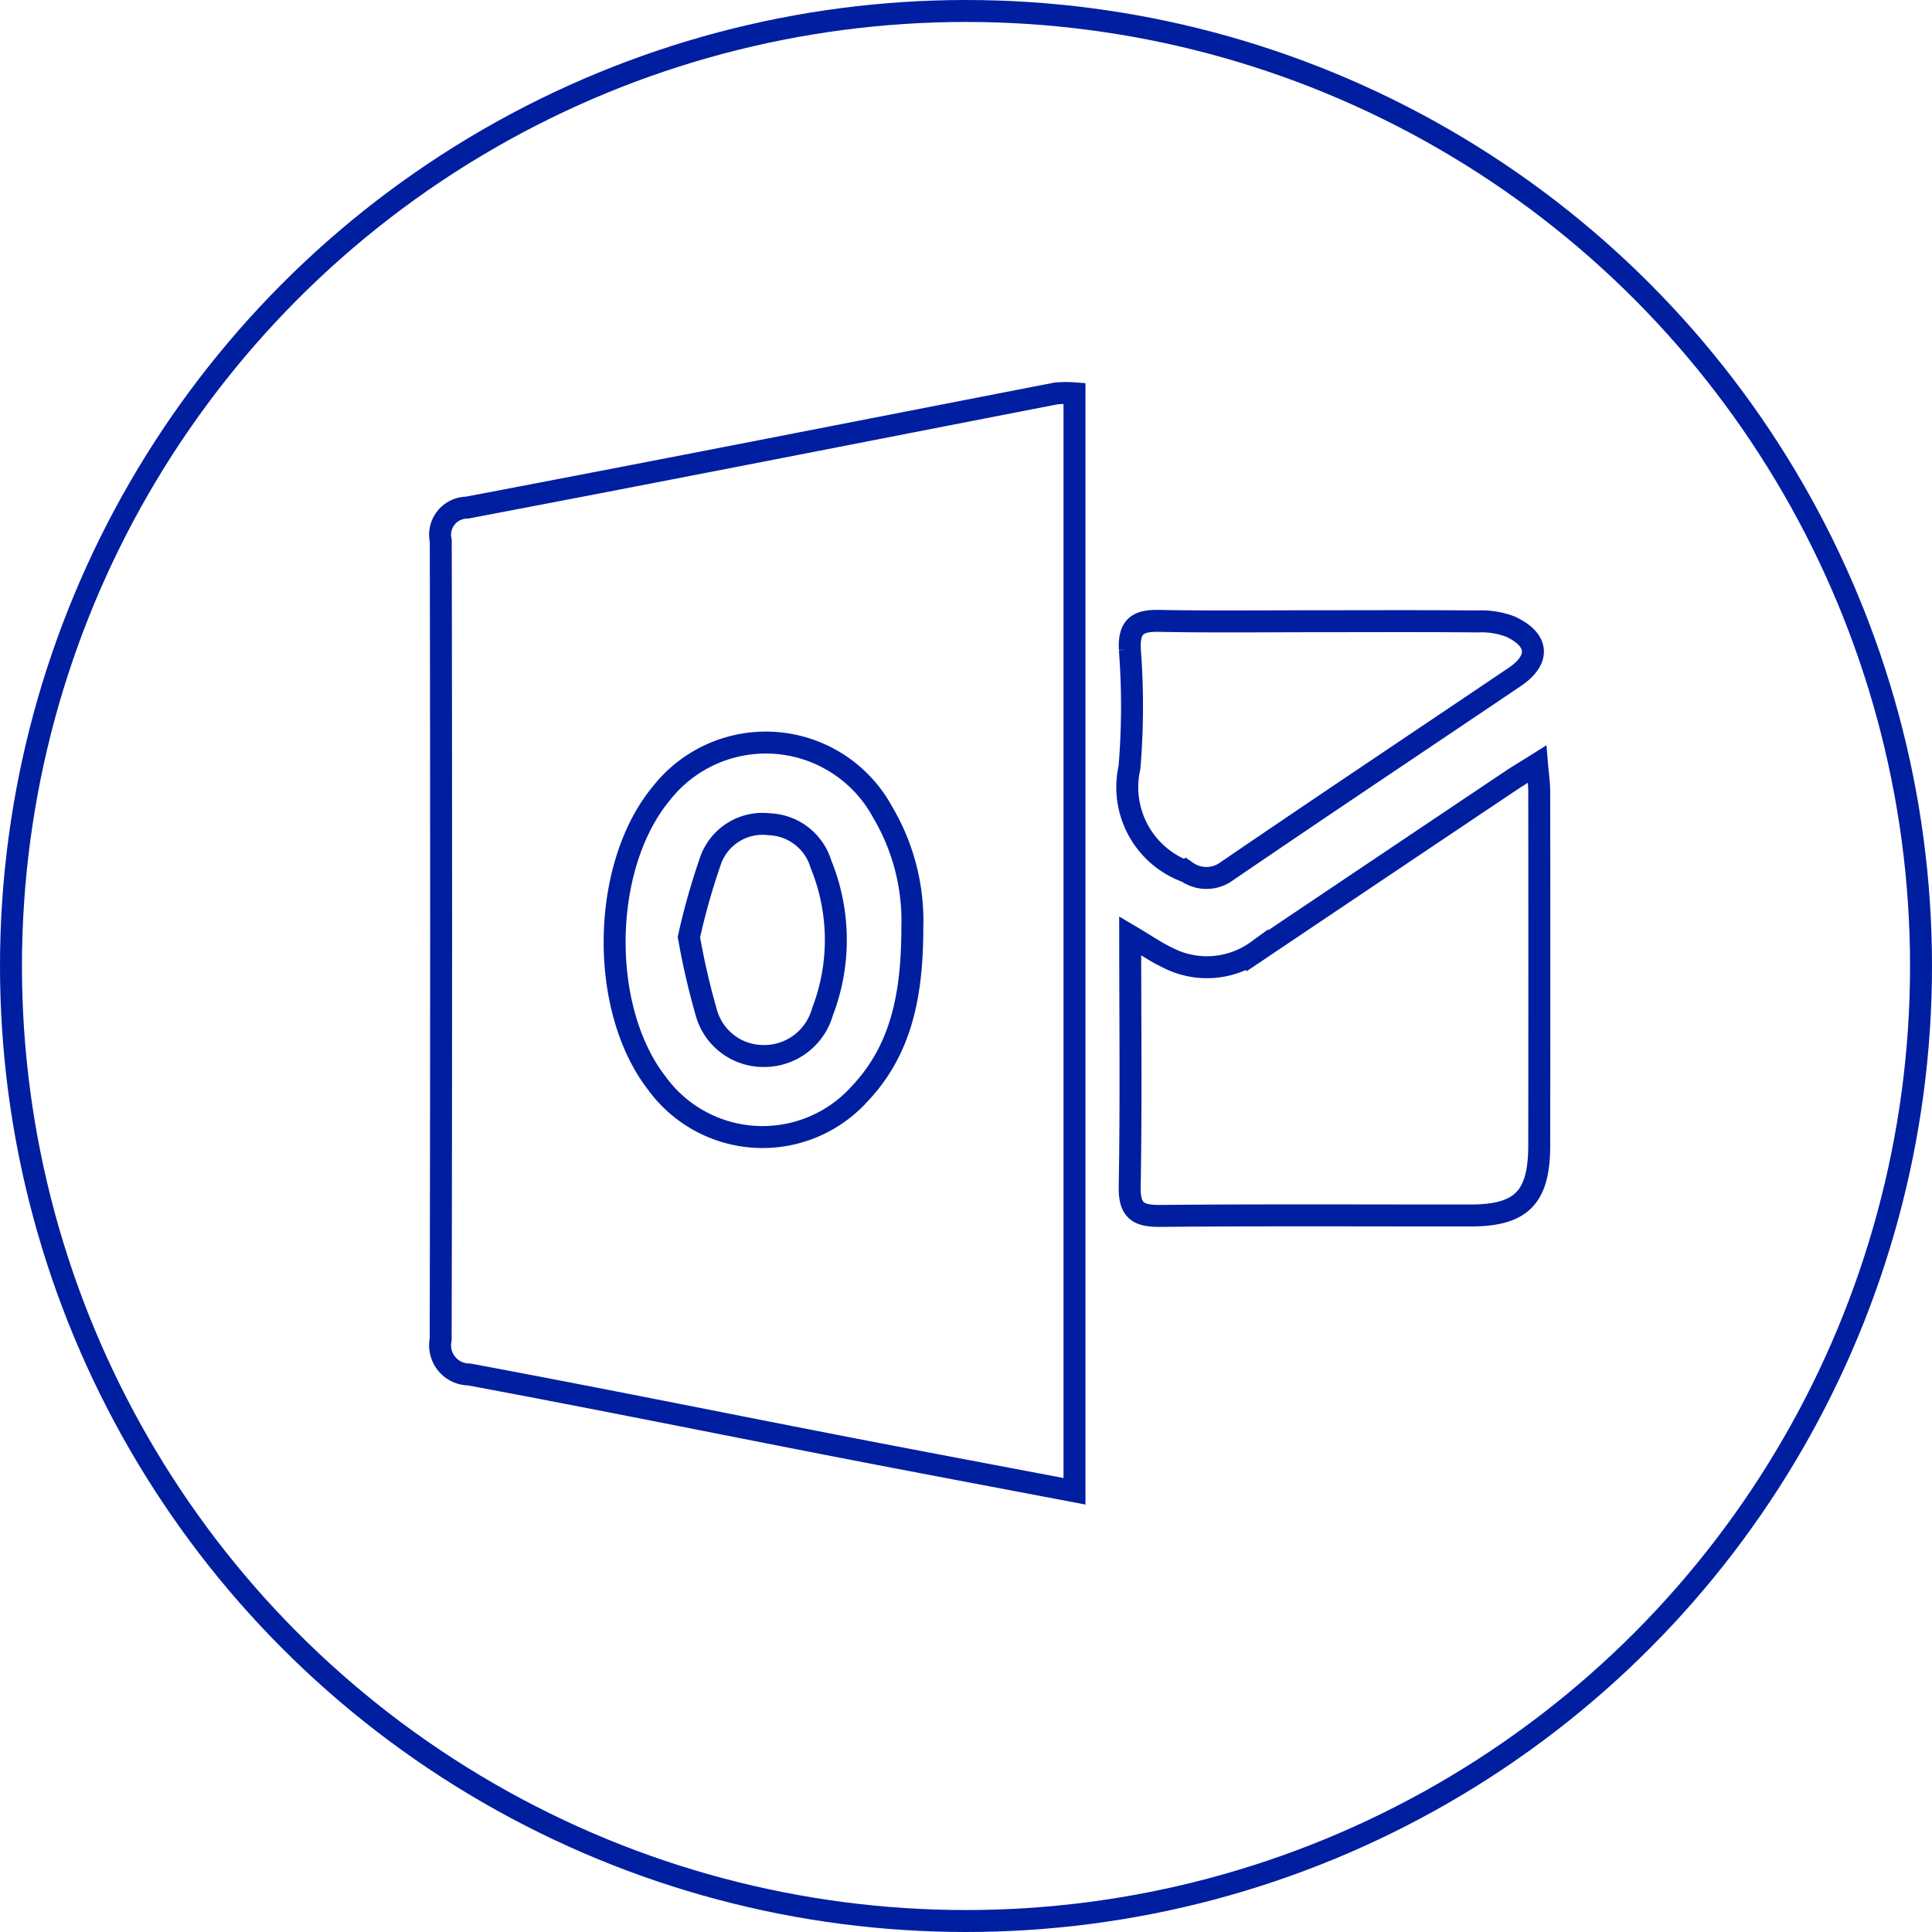
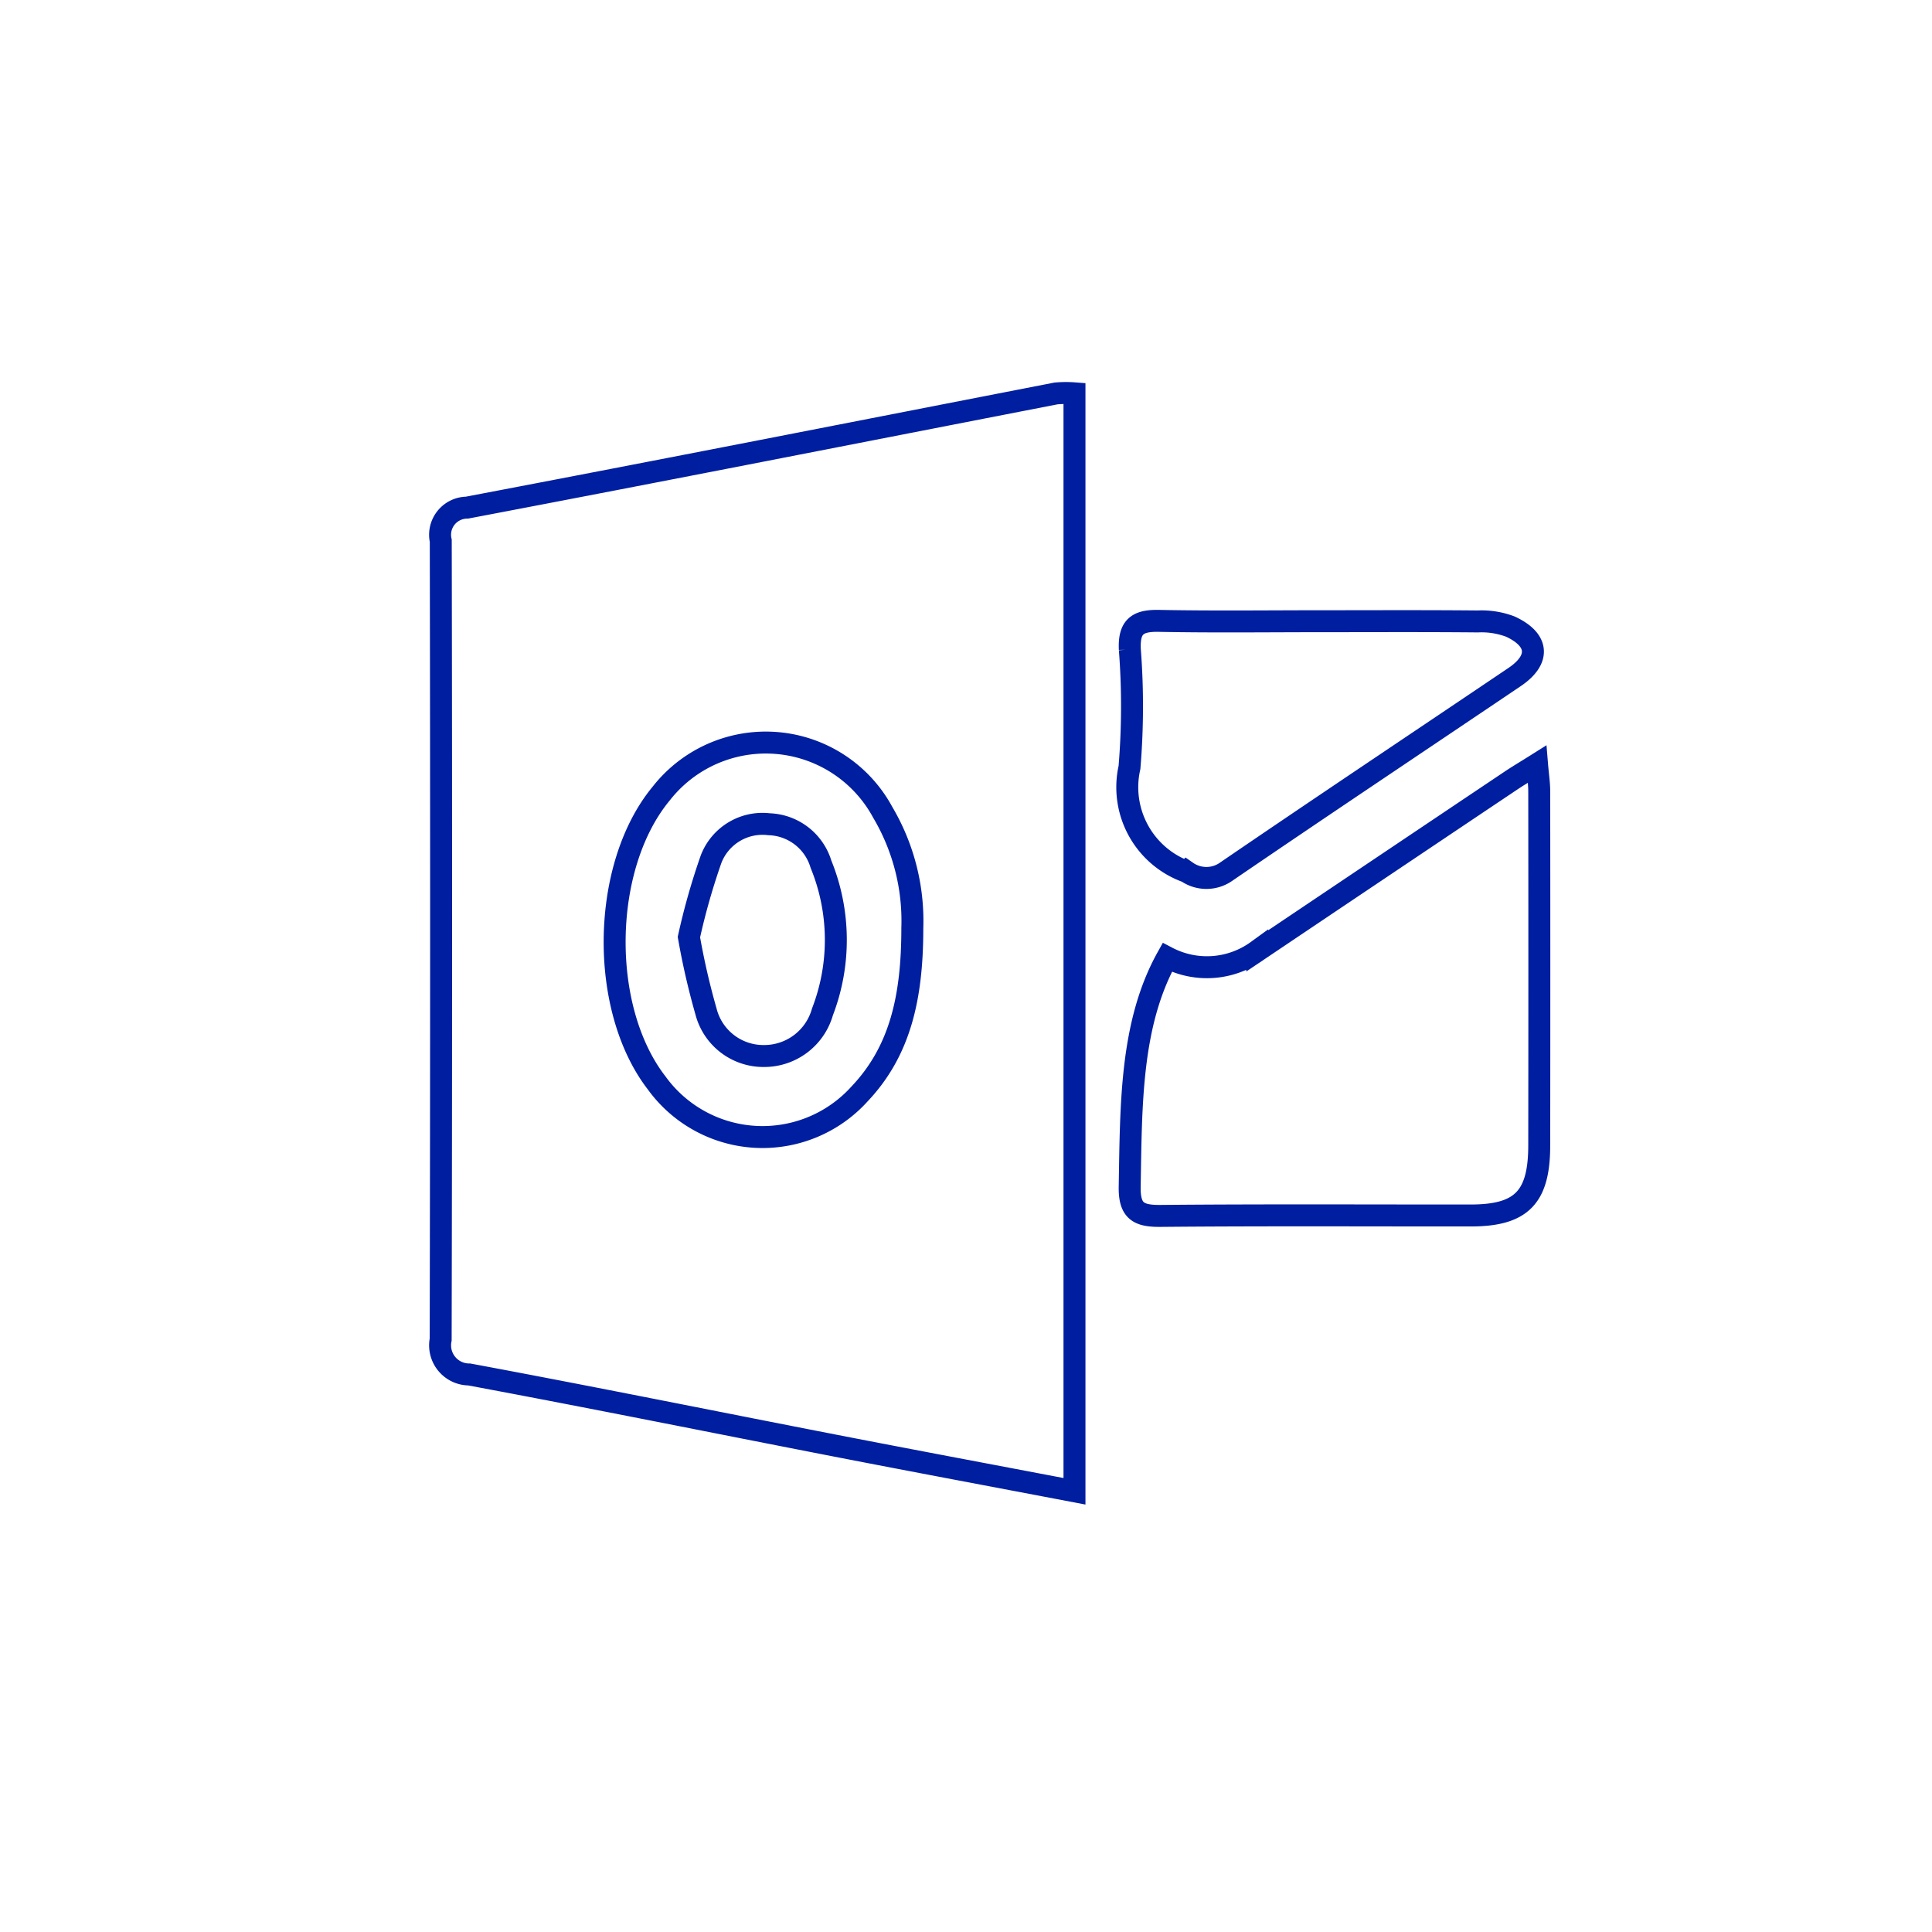
<svg xmlns="http://www.w3.org/2000/svg" id="_3" data-name="3" width="88" height="88" viewBox="0 0 88 88">
  <defs>
    <style>
      .cls-1, .cls-2 {
        fill: none;
        stroke: #001ea0;
        stroke-width: 1px;
      }

      .cls-2 {
        fill-rule: evenodd;
      }
    </style>
  </defs>
-   <circle id="Ellisse_7_copia_13" data-name="Ellisse 7 copia 13" class="cls-1" cx="44" cy="44" r="43.5" />
-   <path id="Forma_13" data-name="Forma 13" class="cls-2" d="M36.62,42.641a6.051,6.051,0,0,1,10.086.856,9.714,9.714,0,0,1,1.349,5.276c0,3.13-.541,5.595-2.413,7.564a5.951,5.951,0,0,1-9.232-.511C33.774,52.416,33.877,45.951,36.62,42.641ZM26.572,67.516a1.327,1.327,0,0,0,1.3,1.589c5.58,1.039,11.144,2.167,16.716,3.251,3.569,0.694,7.142,1.363,10.853,2.07V24.416a5.03,5.03,0,0,0-.847.006c-8.941,1.738-17.876,3.5-26.824,5.2a1.236,1.236,0,0,0-1.194,1.509Q26.61,49.325,26.572,67.516Zm31.384-6.971c-0.02,1.12.4,1.347,1.405,1.338,4.71-.043,9.42-0.017,14.131-0.02,2.305,0,3.115-.821,3.118-3.183q0.01-8.069,0-16.138c0-.362-0.058-0.724-0.1-1.235-0.5.315-.861,0.527-1.208,0.76q-5.771,3.868-11.536,7.744a3.9,3.9,0,0,1-4.1.3c-0.49-.23-0.941-0.546-1.688-0.988C57.981,53.137,58.022,56.842,57.956,60.545Zm2.6-14.337a1.563,1.563,0,0,0,1.813-.017c4.355-2.975,8.743-5.9,13.115-8.85,1.175-.792,1.118-1.694-0.188-2.3a3.694,3.694,0,0,0-1.483-.235c-2.378-.023-4.757-0.01-7.135-0.01-2.464,0-4.928.032-7.39-.016-0.969-.019-1.373.255-1.326,1.3a33.547,33.547,0,0,1-.016,5.378A4.094,4.094,0,0,0,60.552,46.208ZM37.879,49.184a33.132,33.132,0,0,0,.777,3.383A2.7,2.7,0,0,0,41.294,54.6a2.756,2.756,0,0,0,2.667-2.008,9.124,9.124,0,0,0-.067-6.729,2.555,2.555,0,0,0-2.364-1.82,2.509,2.509,0,0,0-2.643,1.595A30.674,30.674,0,0,0,37.879,49.184Z" transform="translate(-6.5 -6.5)" />
+   <path id="Forma_13" data-name="Forma 13" class="cls-2" d="M36.62,42.641a6.051,6.051,0,0,1,10.086.856,9.714,9.714,0,0,1,1.349,5.276c0,3.13-.541,5.595-2.413,7.564a5.951,5.951,0,0,1-9.232-.511C33.774,52.416,33.877,45.951,36.62,42.641ZM26.572,67.516a1.327,1.327,0,0,0,1.3,1.589c5.58,1.039,11.144,2.167,16.716,3.251,3.569,0.694,7.142,1.363,10.853,2.07V24.416a5.03,5.03,0,0,0-.847.006c-8.941,1.738-17.876,3.5-26.824,5.2a1.236,1.236,0,0,0-1.194,1.509Q26.61,49.325,26.572,67.516Zm31.384-6.971c-0.02,1.12.4,1.347,1.405,1.338,4.71-.043,9.42-0.017,14.131-0.02,2.305,0,3.115-.821,3.118-3.183q0.01-8.069,0-16.138c0-.362-0.058-0.724-0.1-1.235-0.5.315-.861,0.527-1.208,0.76q-5.771,3.868-11.536,7.744a3.9,3.9,0,0,1-4.1.3C57.981,53.137,58.022,56.842,57.956,60.545Zm2.6-14.337a1.563,1.563,0,0,0,1.813-.017c4.355-2.975,8.743-5.9,13.115-8.85,1.175-.792,1.118-1.694-0.188-2.3a3.694,3.694,0,0,0-1.483-.235c-2.378-.023-4.757-0.01-7.135-0.01-2.464,0-4.928.032-7.39-.016-0.969-.019-1.373.255-1.326,1.3a33.547,33.547,0,0,1-.016,5.378A4.094,4.094,0,0,0,60.552,46.208ZM37.879,49.184a33.132,33.132,0,0,0,.777,3.383A2.7,2.7,0,0,0,41.294,54.6a2.756,2.756,0,0,0,2.667-2.008,9.124,9.124,0,0,0-.067-6.729,2.555,2.555,0,0,0-2.364-1.82,2.509,2.509,0,0,0-2.643,1.595A30.674,30.674,0,0,0,37.879,49.184Z" transform="translate(-6.5 -6.5)" />
</svg>